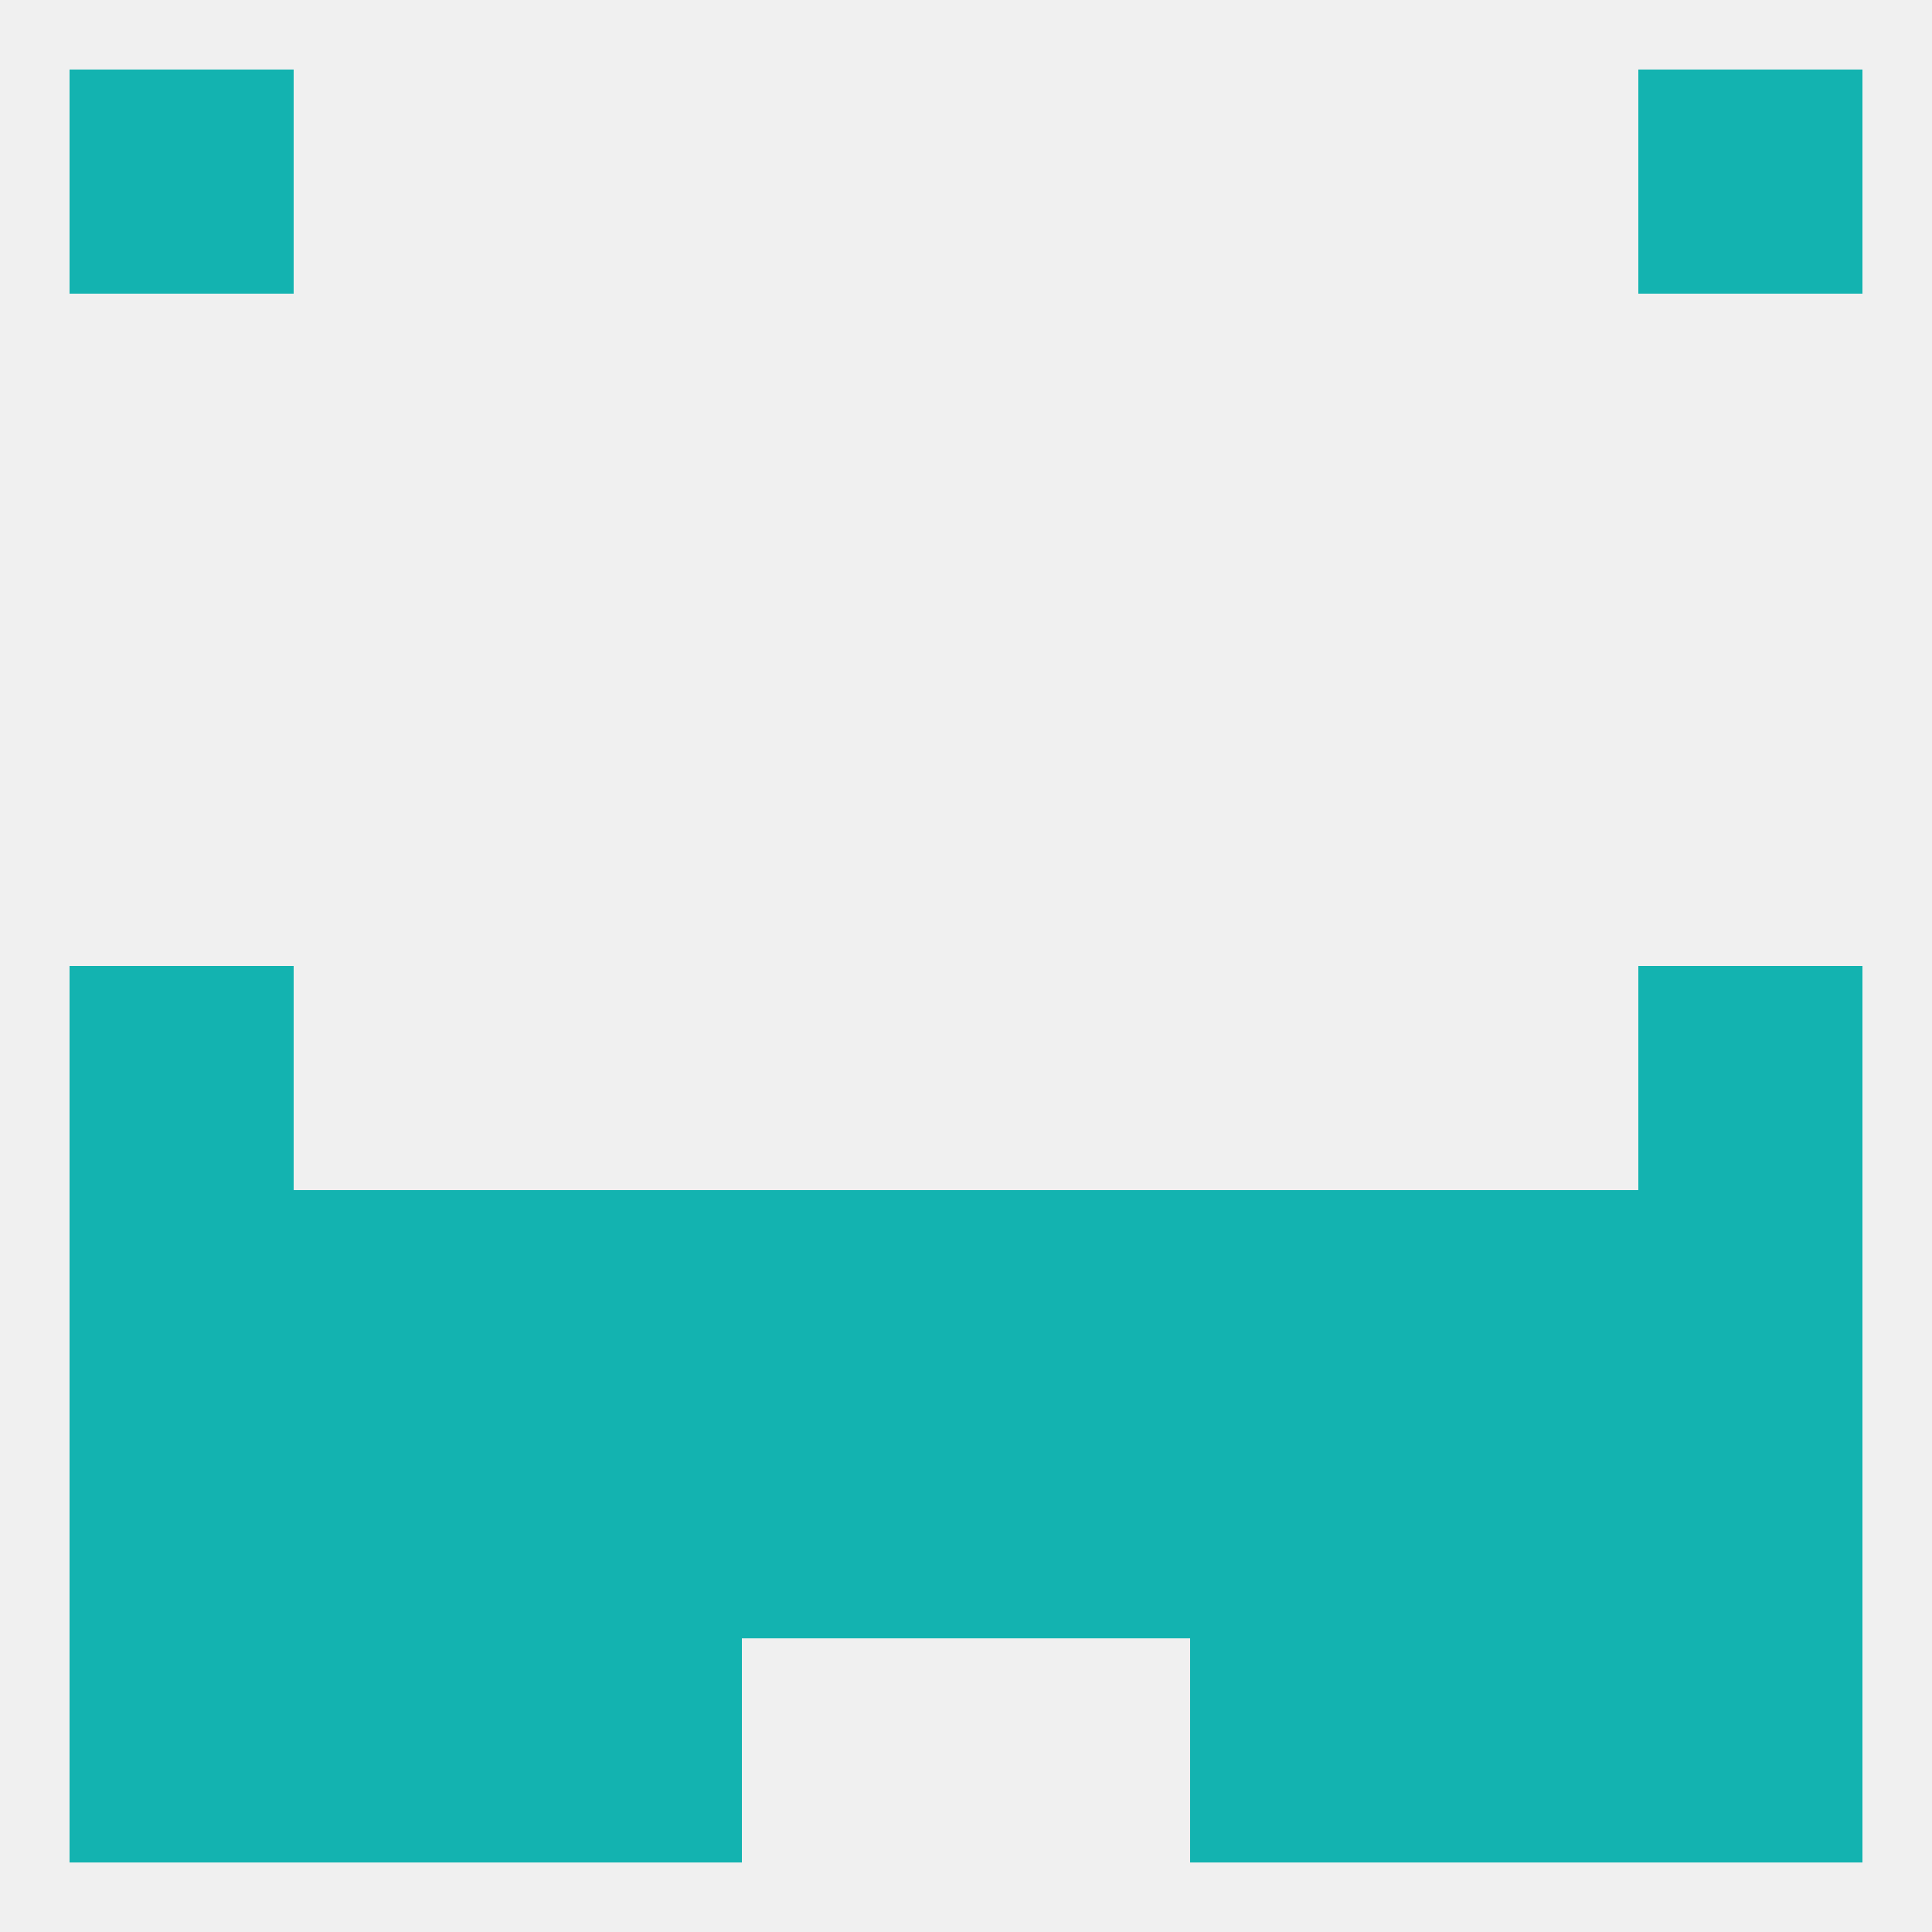
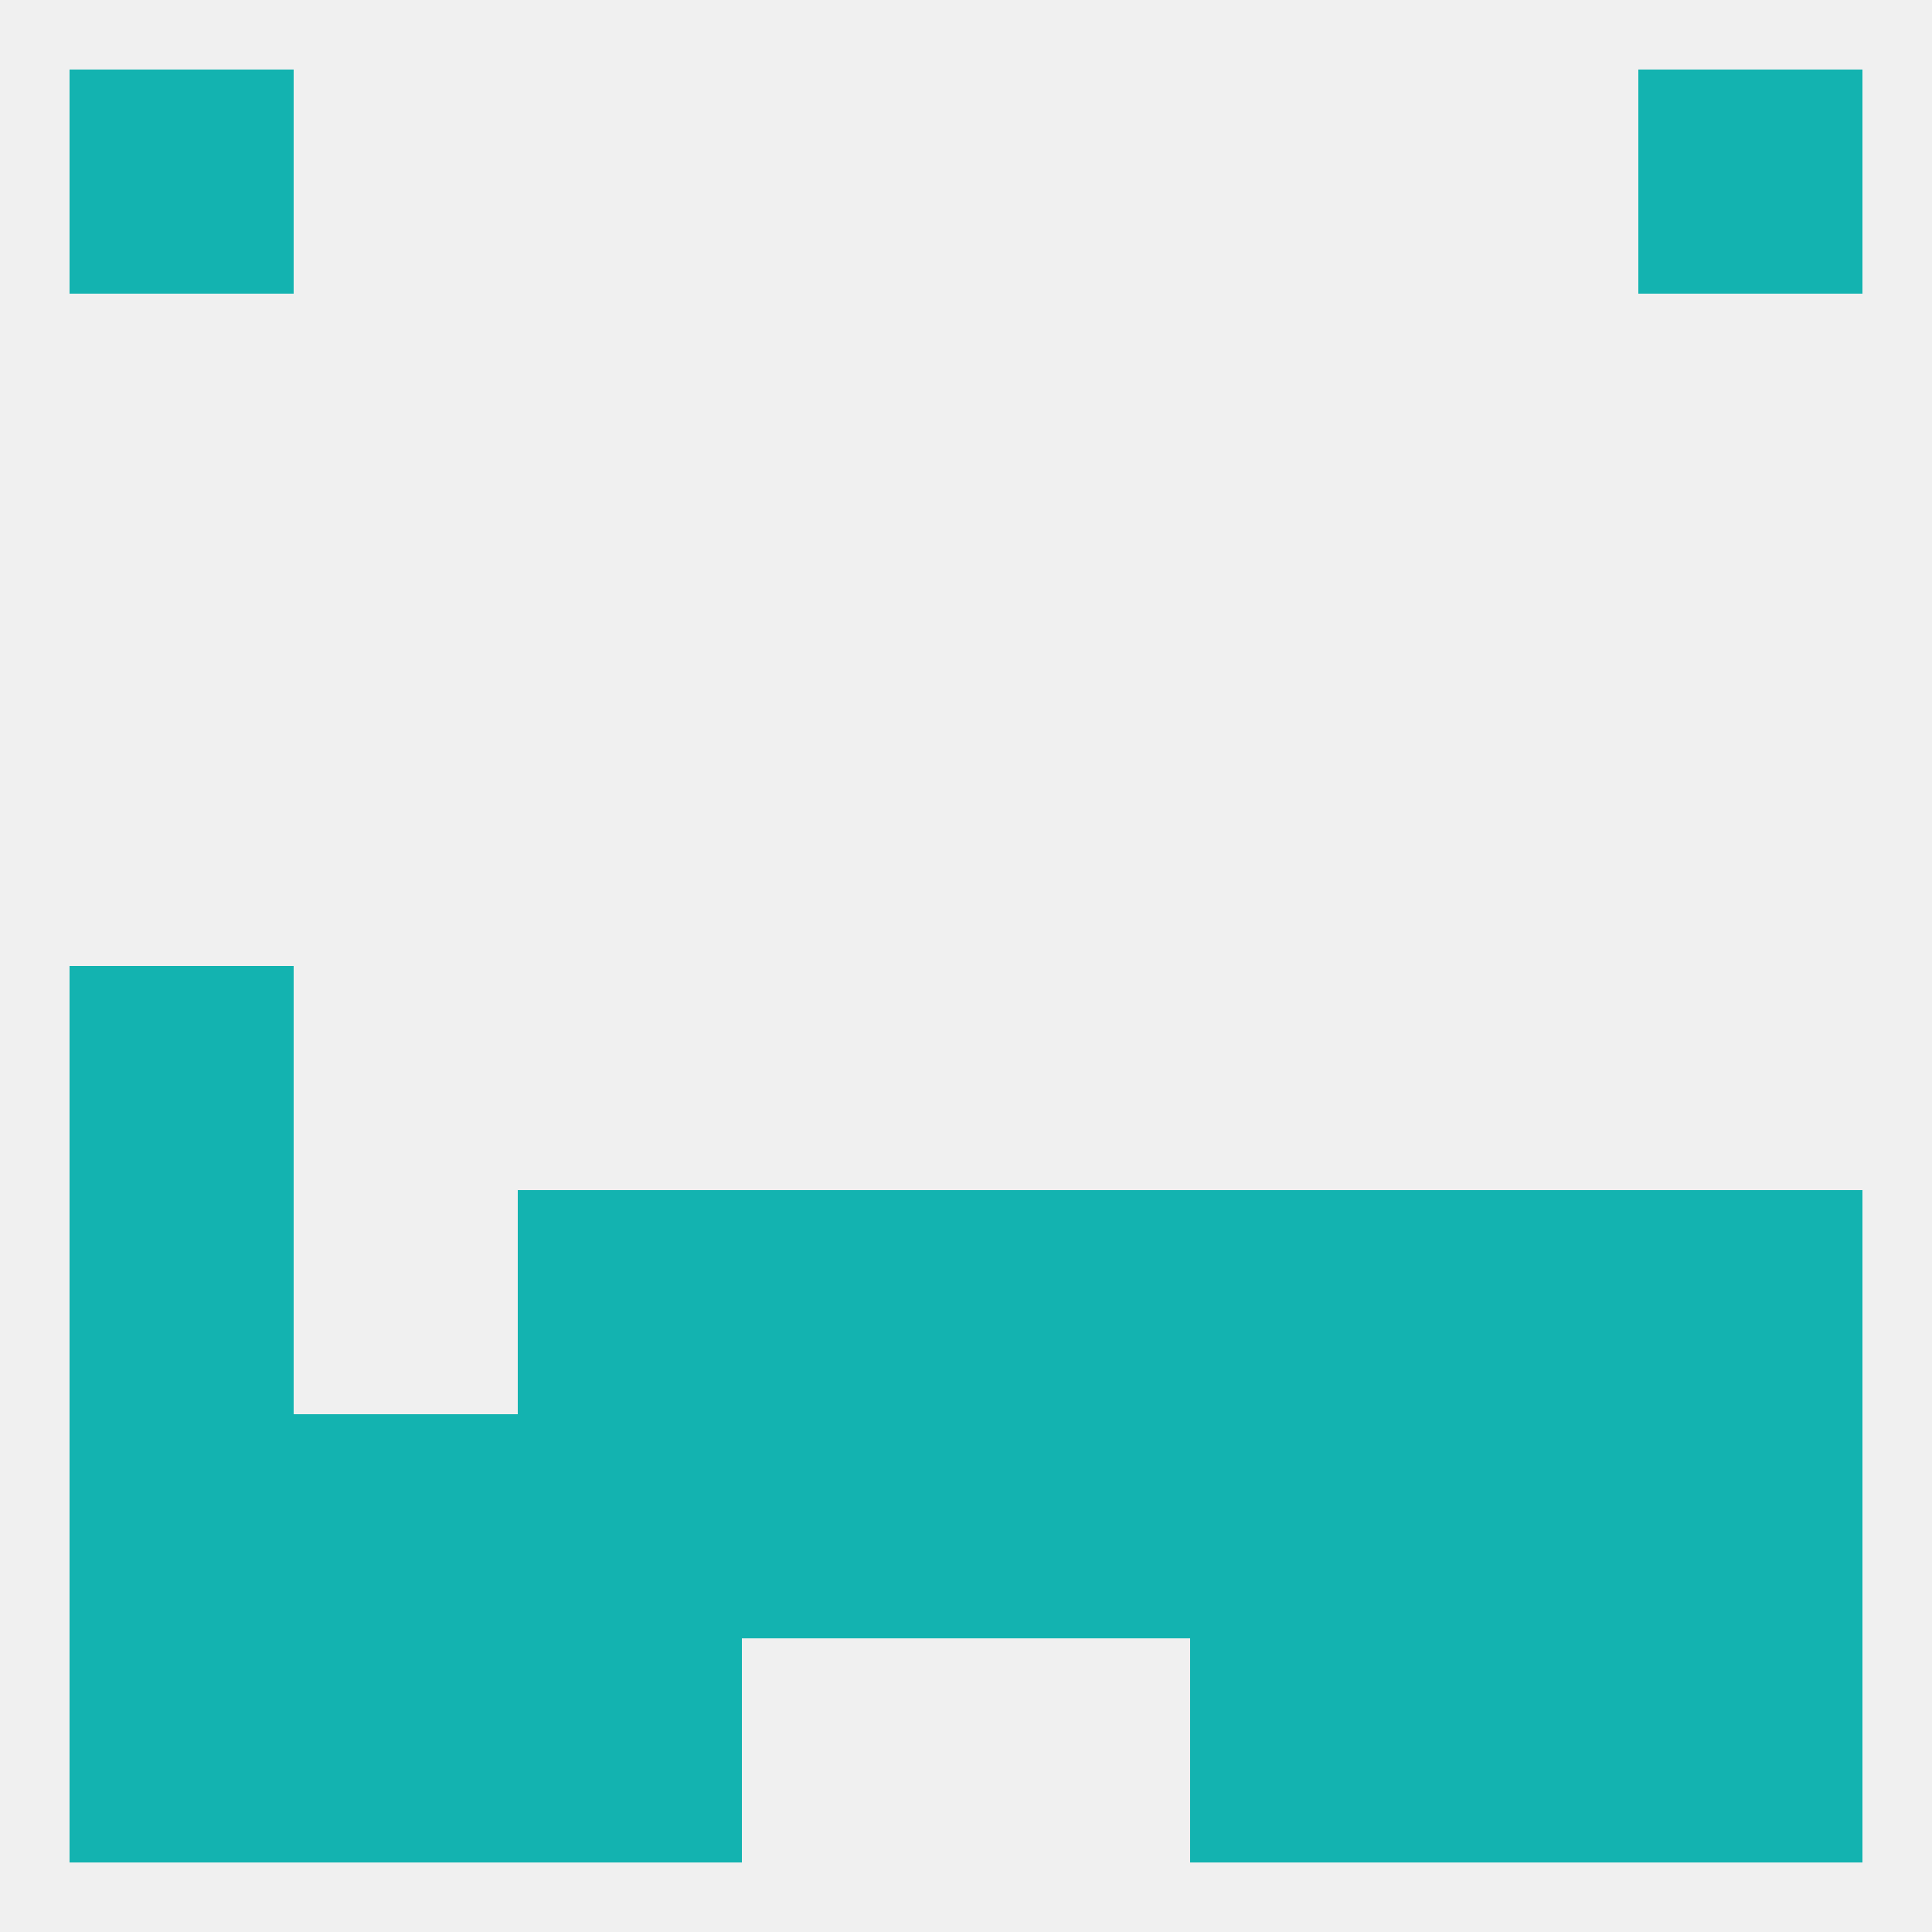
<svg xmlns="http://www.w3.org/2000/svg" version="1.1" baseprofile="full" width="250" height="250" viewBox="0 0 250 250">
  <rect width="100%" height="100%" fill="rgba(240,240,240,255)" />
-   <rect x="212" y="125" width="29" height="29" fill="rgba(19,179,176,255)" />
  <rect x="9" y="125" width="29" height="29" fill="rgba(19,179,176,255)" />
  <rect x="67" y="154" width="29" height="29" fill="rgba(19,179,176,255)" />
  <rect x="154" y="154" width="29" height="29" fill="rgba(19,179,176,255)" />
-   <rect x="38" y="154" width="29" height="29" fill="rgba(19,179,176,255)" />
  <rect x="96" y="154" width="29" height="29" fill="rgba(19,179,176,255)" />
  <rect x="9" y="154" width="29" height="29" fill="rgba(19,179,176,255)" />
  <rect x="183" y="154" width="29" height="29" fill="rgba(19,179,176,255)" />
  <rect x="125" y="154" width="29" height="29" fill="rgba(19,179,176,255)" />
  <rect x="212" y="154" width="29" height="29" fill="rgba(19,179,176,255)" />
  <rect x="67" y="183" width="29" height="29" fill="rgba(19,179,176,255)" />
  <rect x="38" y="183" width="29" height="29" fill="rgba(19,179,176,255)" />
  <rect x="183" y="183" width="29" height="29" fill="rgba(19,179,176,255)" />
  <rect x="9" y="183" width="29" height="29" fill="rgba(19,179,176,255)" />
  <rect x="212" y="183" width="29" height="29" fill="rgba(19,179,176,255)" />
  <rect x="154" y="183" width="29" height="29" fill="rgba(19,179,176,255)" />
  <rect x="96" y="183" width="29" height="29" fill="rgba(19,179,176,255)" />
  <rect x="125" y="183" width="29" height="29" fill="rgba(19,179,176,255)" />
  <rect x="9" y="212" width="29" height="29" fill="rgba(19,179,176,255)" />
  <rect x="212" y="212" width="29" height="29" fill="rgba(19,179,176,255)" />
  <rect x="38" y="212" width="29" height="29" fill="rgba(19,179,176,255)" />
  <rect x="183" y="212" width="29" height="29" fill="rgba(19,179,176,255)" />
  <rect x="67" y="212" width="29" height="29" fill="rgba(19,179,176,255)" />
  <rect x="154" y="212" width="29" height="29" fill="rgba(19,179,176,255)" />
  <rect x="212" y="9" width="29" height="29" fill="rgba(19,179,176,255)" />
  <rect x="9" y="9" width="29" height="29" fill="rgba(19,179,176,255)" />
</svg>